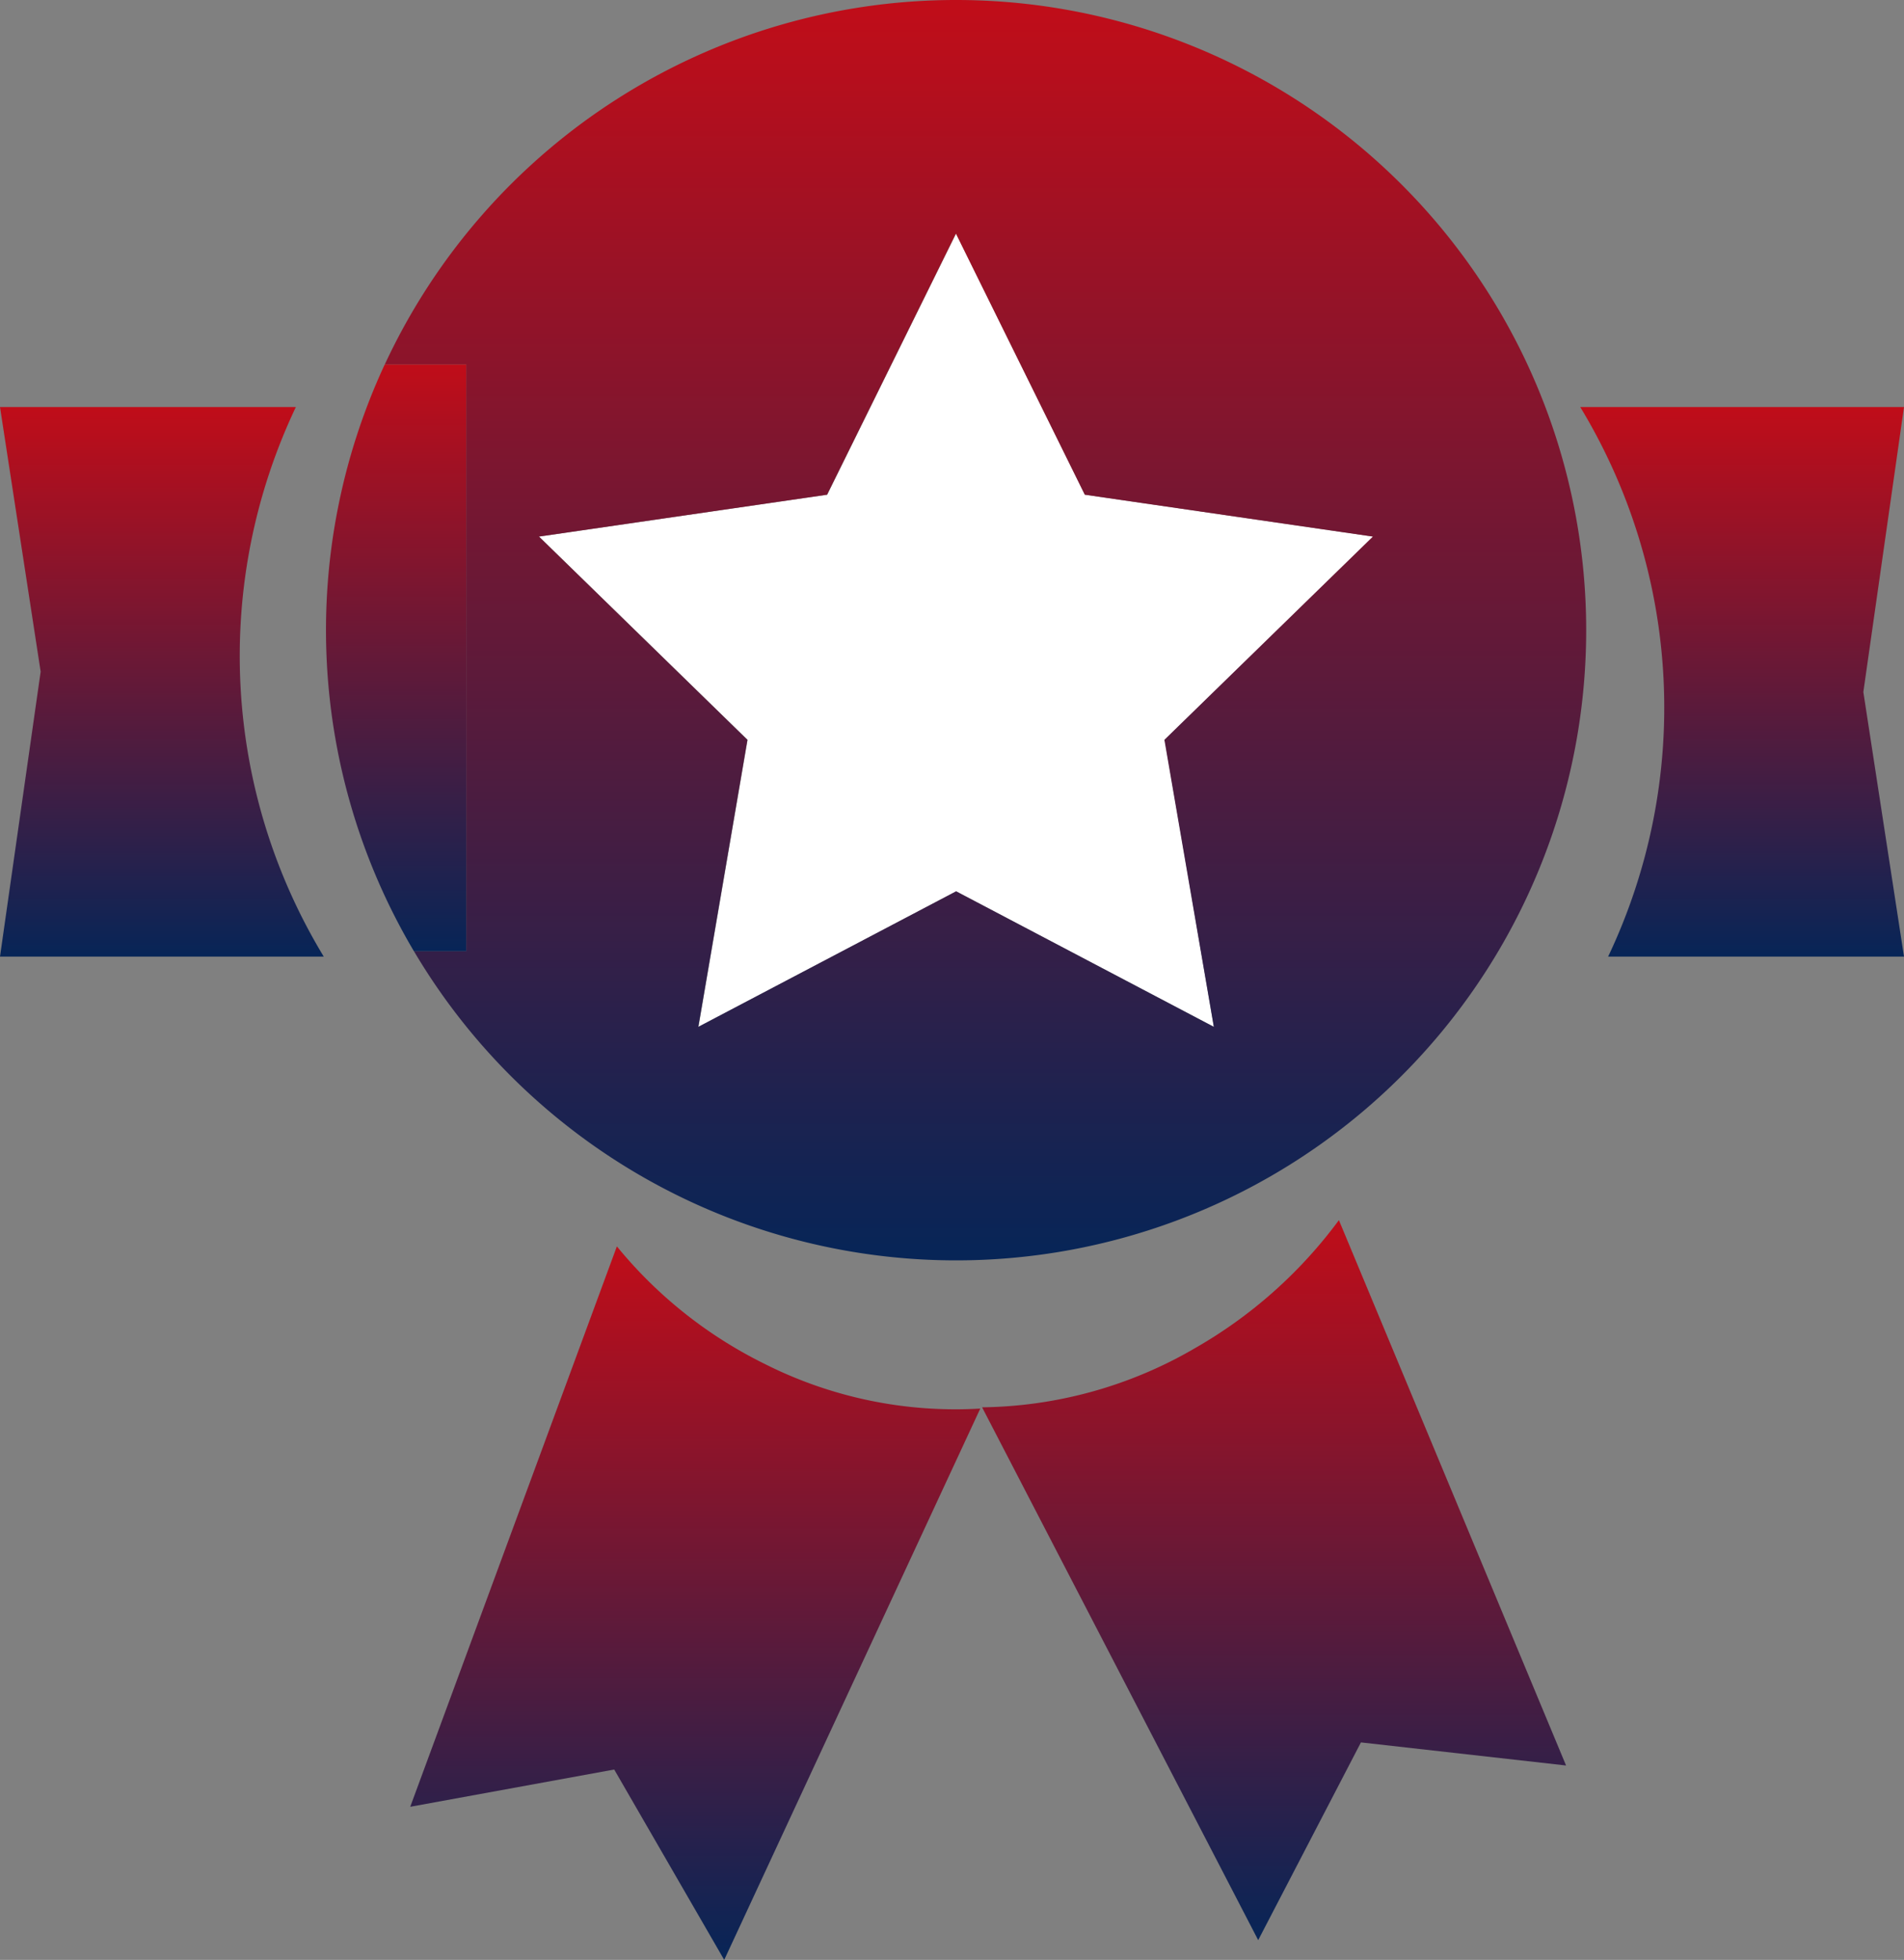
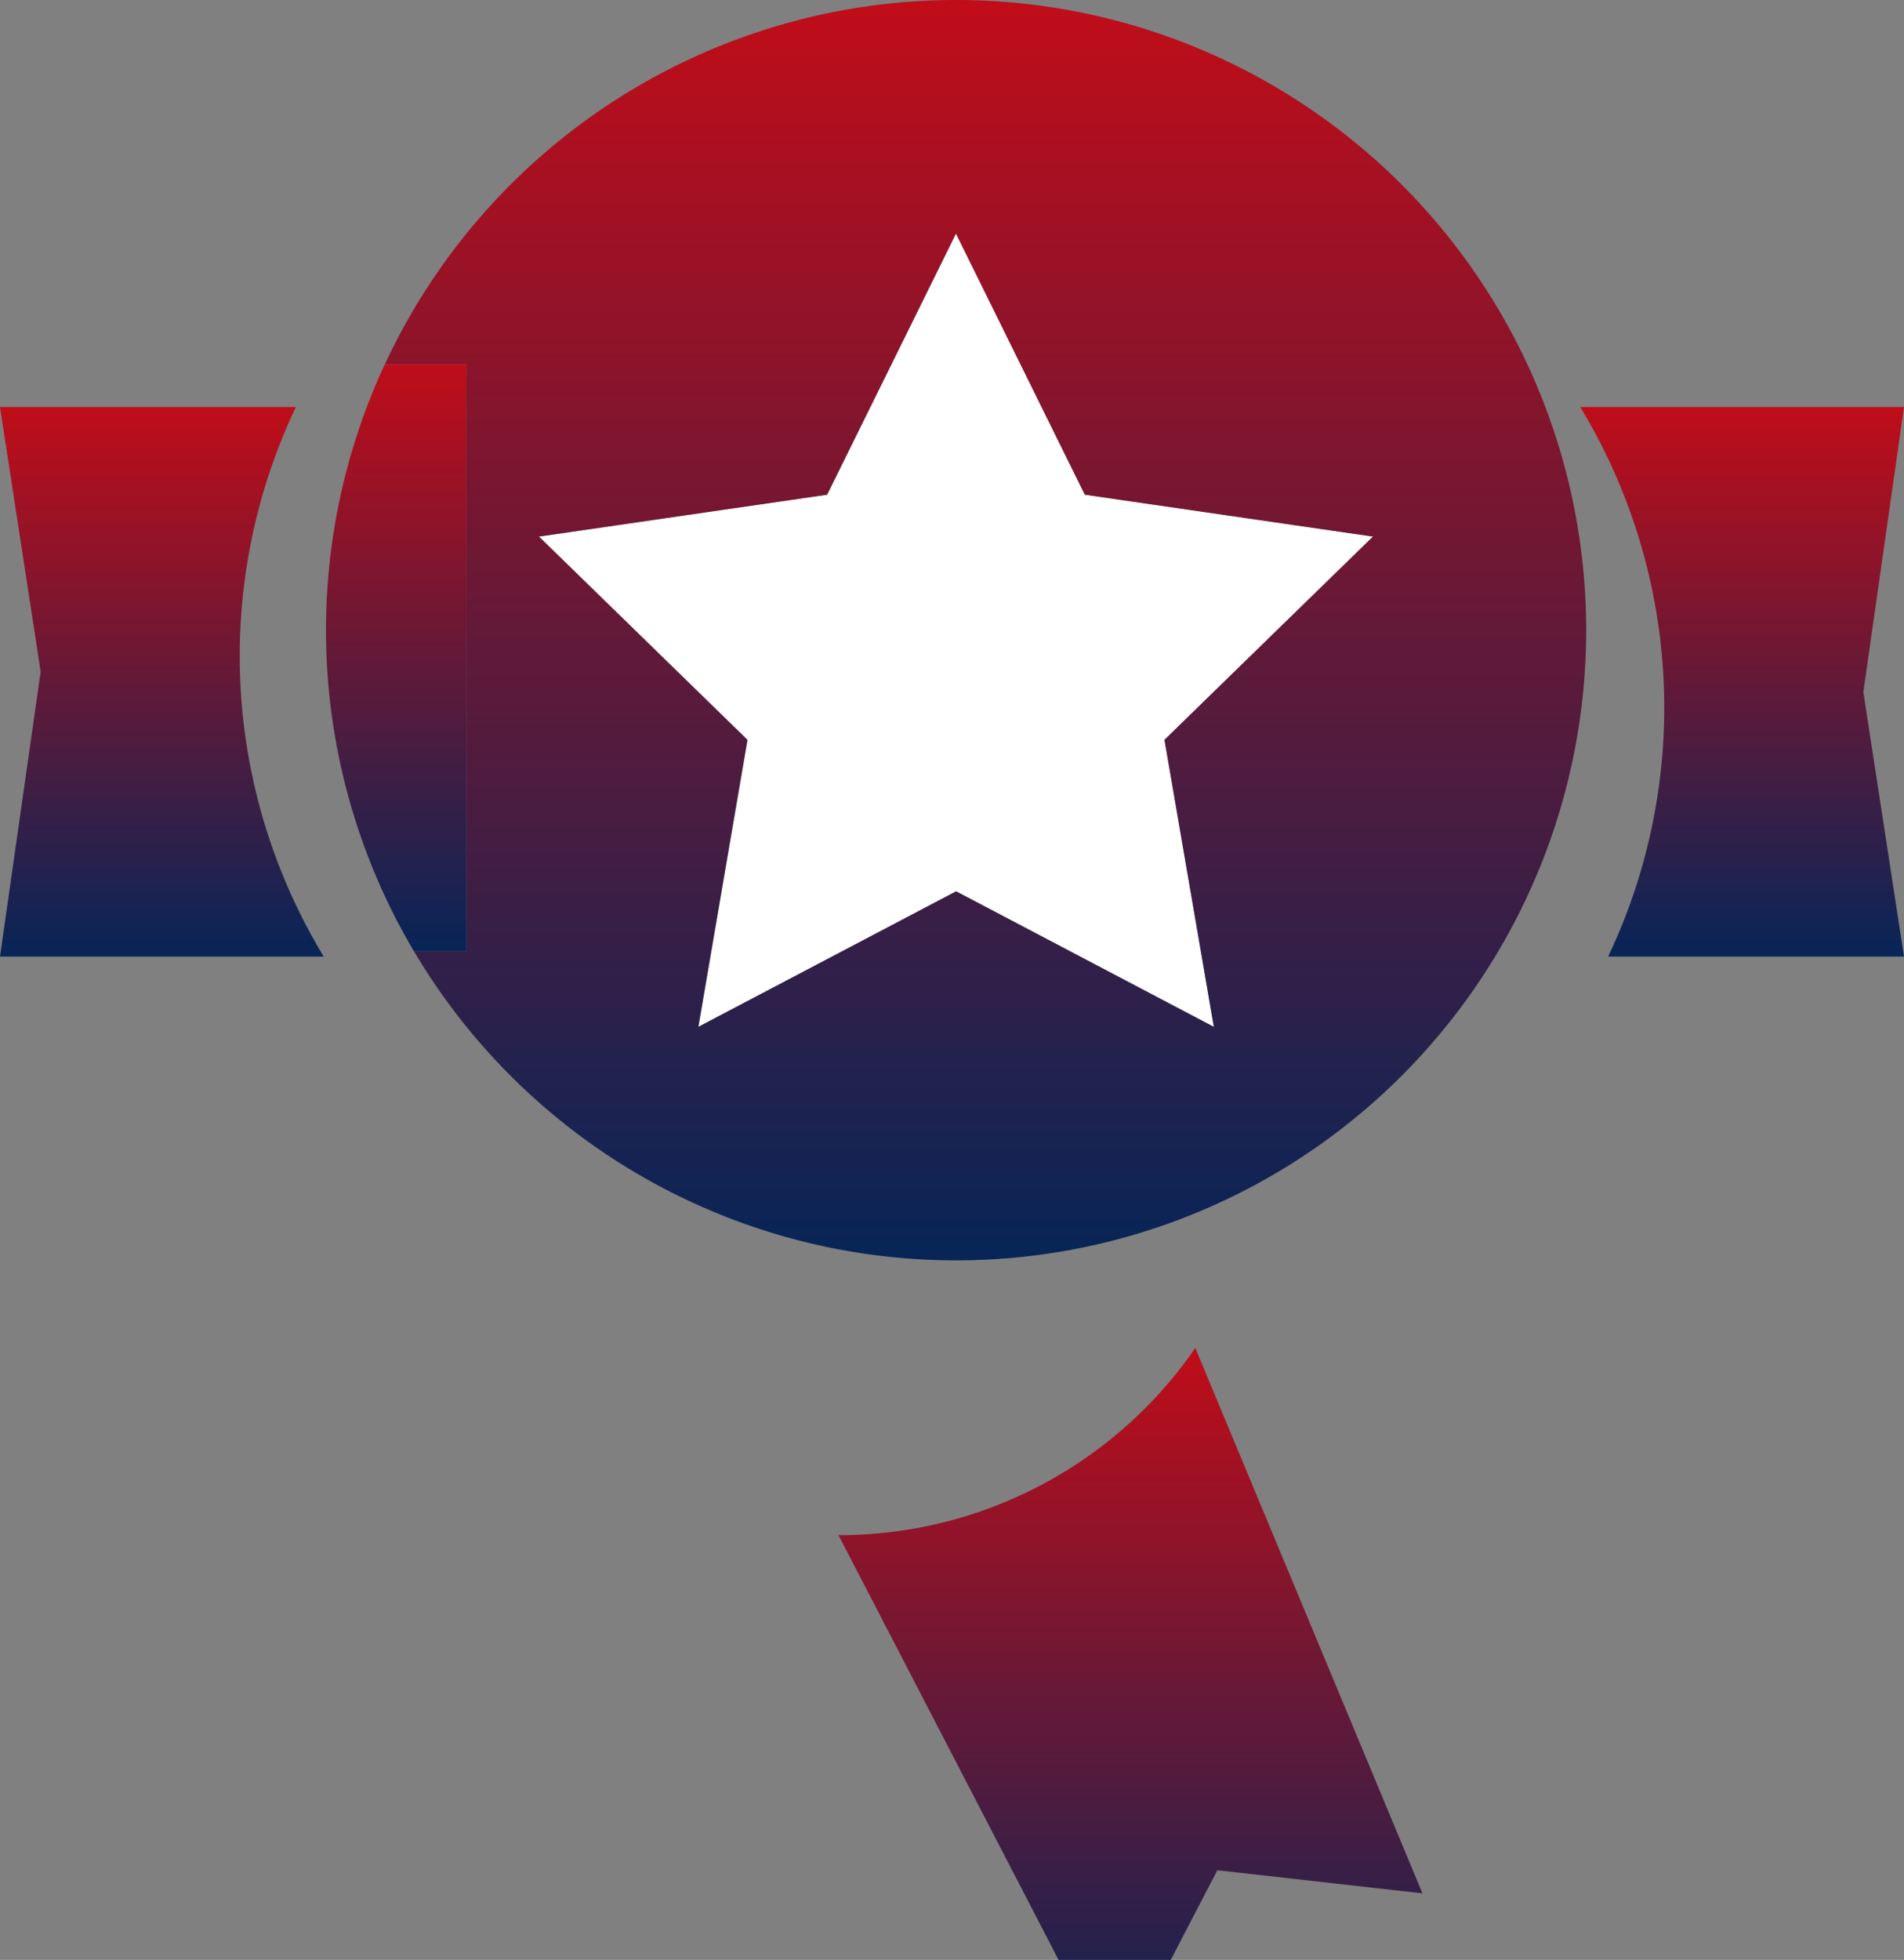
<svg xmlns="http://www.w3.org/2000/svg" width="54.28" height="55.862" viewBox="0 0 54.28 55.862">
  <rect x="0" y="0" width="54.28" height="55.862" fill="#808080" stroke="none" />
  <defs>
    <linearGradient id="linear-gradient" x1="0.5" x2="0.5" y2="1" gradientUnits="objectBoundingBox">
      <stop offset="0" stop-color="#c00d19" />
      <stop offset="1" stop-color="#072557" />
    </linearGradient>
  </defs>
  <g id="Groupe_95" data-name="Groupe 95" transform="translate(-791.286 -1156.339)">
    <g id="Groupe_92" data-name="Groupe 92" transform="translate(802.981 1191.864)">
-       <path id="Tracé_379" data-name="Tracé 379" d="M816.089,1204.31a12.667,12.667,0,0,1-4.224-3.355l-5.891,15.973,5.815-1.062,3.136,5.426,7.3-15.714A12.069,12.069,0,0,1,816.089,1204.31Z" transform="translate(-805.974 -1200.955)" fill="url(#linear-gradient)" />
-     </g>
+       </g>
    <g id="Groupe_93" data-name="Groupe 93" transform="translate(819.284 1191.116)">
-       <path id="Tracé_380" data-name="Tracé 380" d="M832.527,1203.66a13.284,13.284,0,0,0,4.094-3.644l6.476,15.544-5.848-.658-2.929,5.636-7.871-15.187A12.337,12.337,0,0,0,832.527,1203.66Z" transform="translate(-826.449 -1200.016)" fill="url(#linear-gradient)" />
+       <path id="Tracé_380" data-name="Tracé 380" d="M832.527,1203.66l6.476,15.544-5.848-.658-2.929,5.636-7.871-15.187A12.337,12.337,0,0,0,832.527,1203.66Z" transform="translate(-826.449 -1200.016)" fill="url(#linear-gradient)" />
    </g>
    <g id="Groupe_94" data-name="Groupe 94" transform="translate(791.286 1156.339)">
      <path id="Tracé_381" data-name="Tracé 381" d="M826.15,1172.142l-3.674-7.443-3.674,7.443-8.214,1.194,5.944,5.794-1.4,8.181,7.347-3.863,7.347,3.863-1.4-8.181,5.944-5.794Z" transform="translate(-795.219 -1158.042)" fill="#fff" />
      <path id="Tracé_382" data-name="Tracé 382" d="M821.35,1156.339a17.961,17.961,0,0,0-16.288,10.389h2.322v16.723h-1.49a17.962,17.962,0,1,0,15.456-27.112Zm7.347,29.268-7.347-3.863L814,1185.607l1.4-8.181-5.944-5.793,8.215-1.194,3.673-7.443,3.674,7.443,8.214,1.194-5.944,5.793Z" transform="translate(-794.093 -1156.339)" fill="url(#linear-gradient)" />
      <path id="Tracé_383" data-name="Tracé 383" d="M799.721,1170.909h-8.435l1.159,7.543-1.159,8.122h9.23a16.529,16.529,0,0,1-.795-15.665Z" transform="translate(-791.286 -1159.308)" fill="url(#linear-gradient)" />
      <path id="Tracé_384" data-name="Tracé 384" d="M848.66,1186.574h8.435l-1.159-7.542,1.159-8.123h-9.23a16.529,16.529,0,0,1,.795,15.665Z" transform="translate(-802.815 -1159.308)" fill="url(#linear-gradient)" />
      <path id="Tracé_385" data-name="Tracé 385" d="M806.955,1169.386h-2.322a17.958,17.958,0,0,0,.832,16.723h1.49Z" transform="translate(-793.665 -1158.997)" fill="url(#linear-gradient)" />
    </g>
  </g>
</svg>